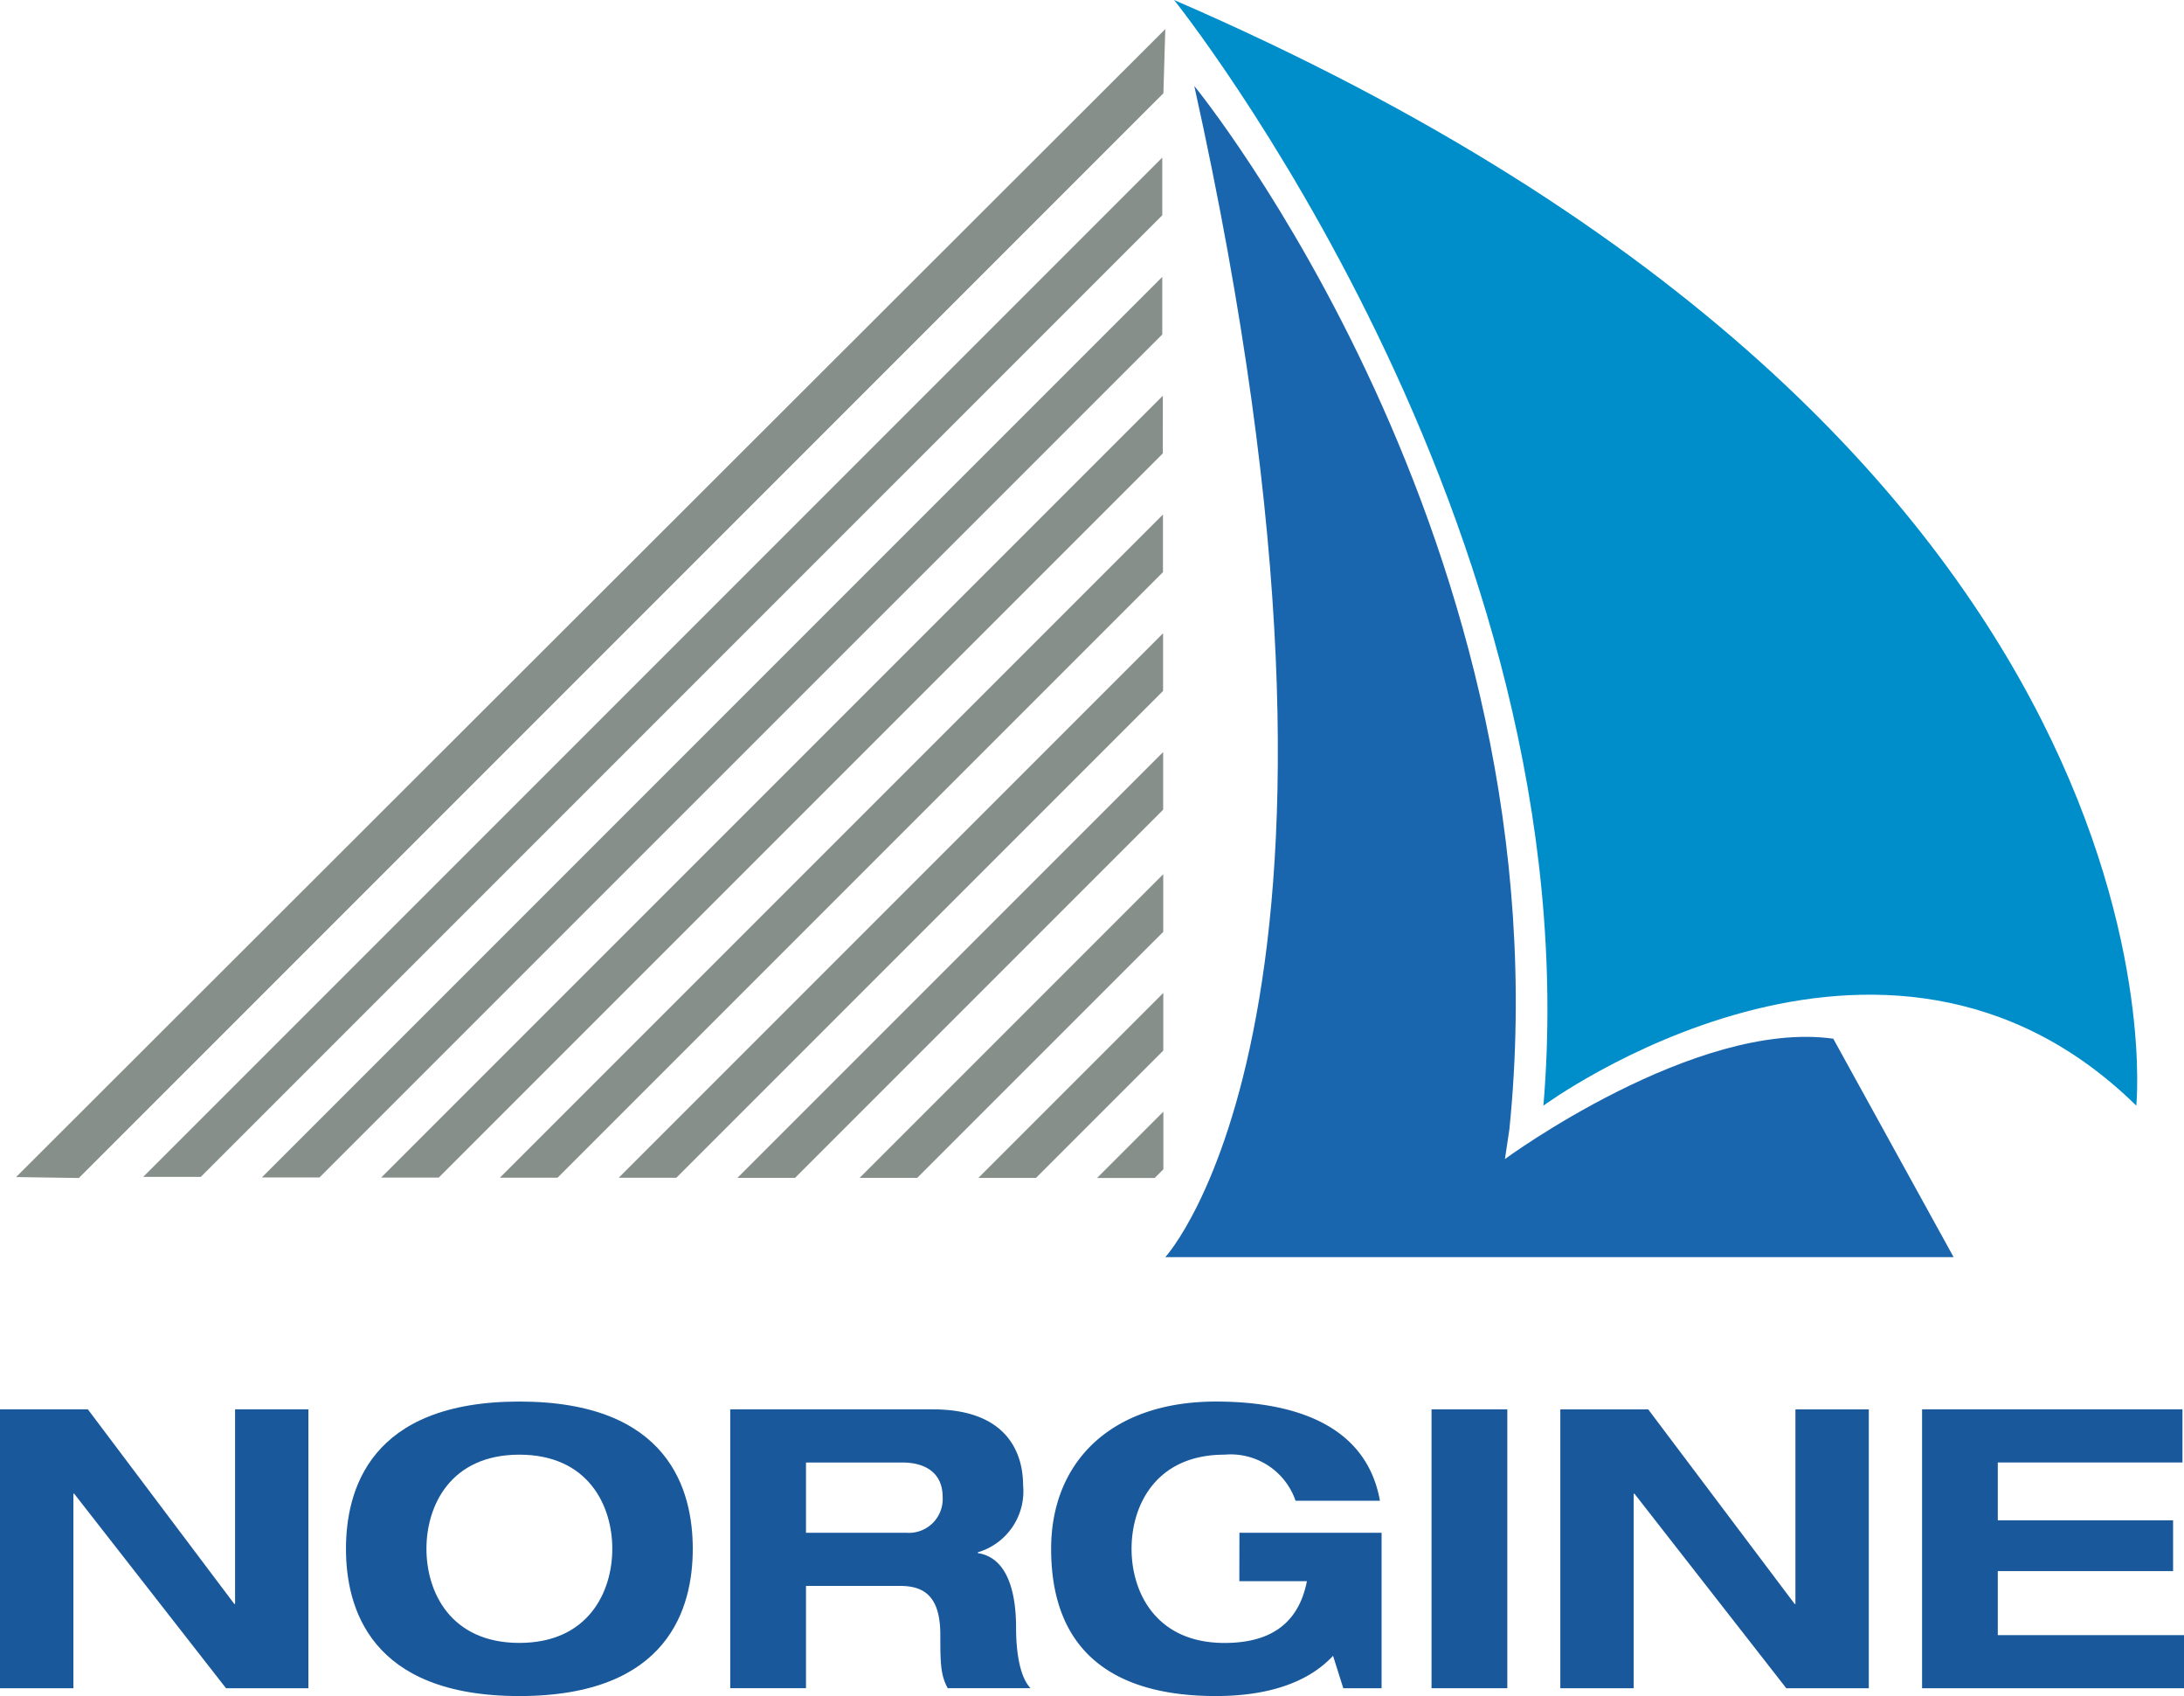
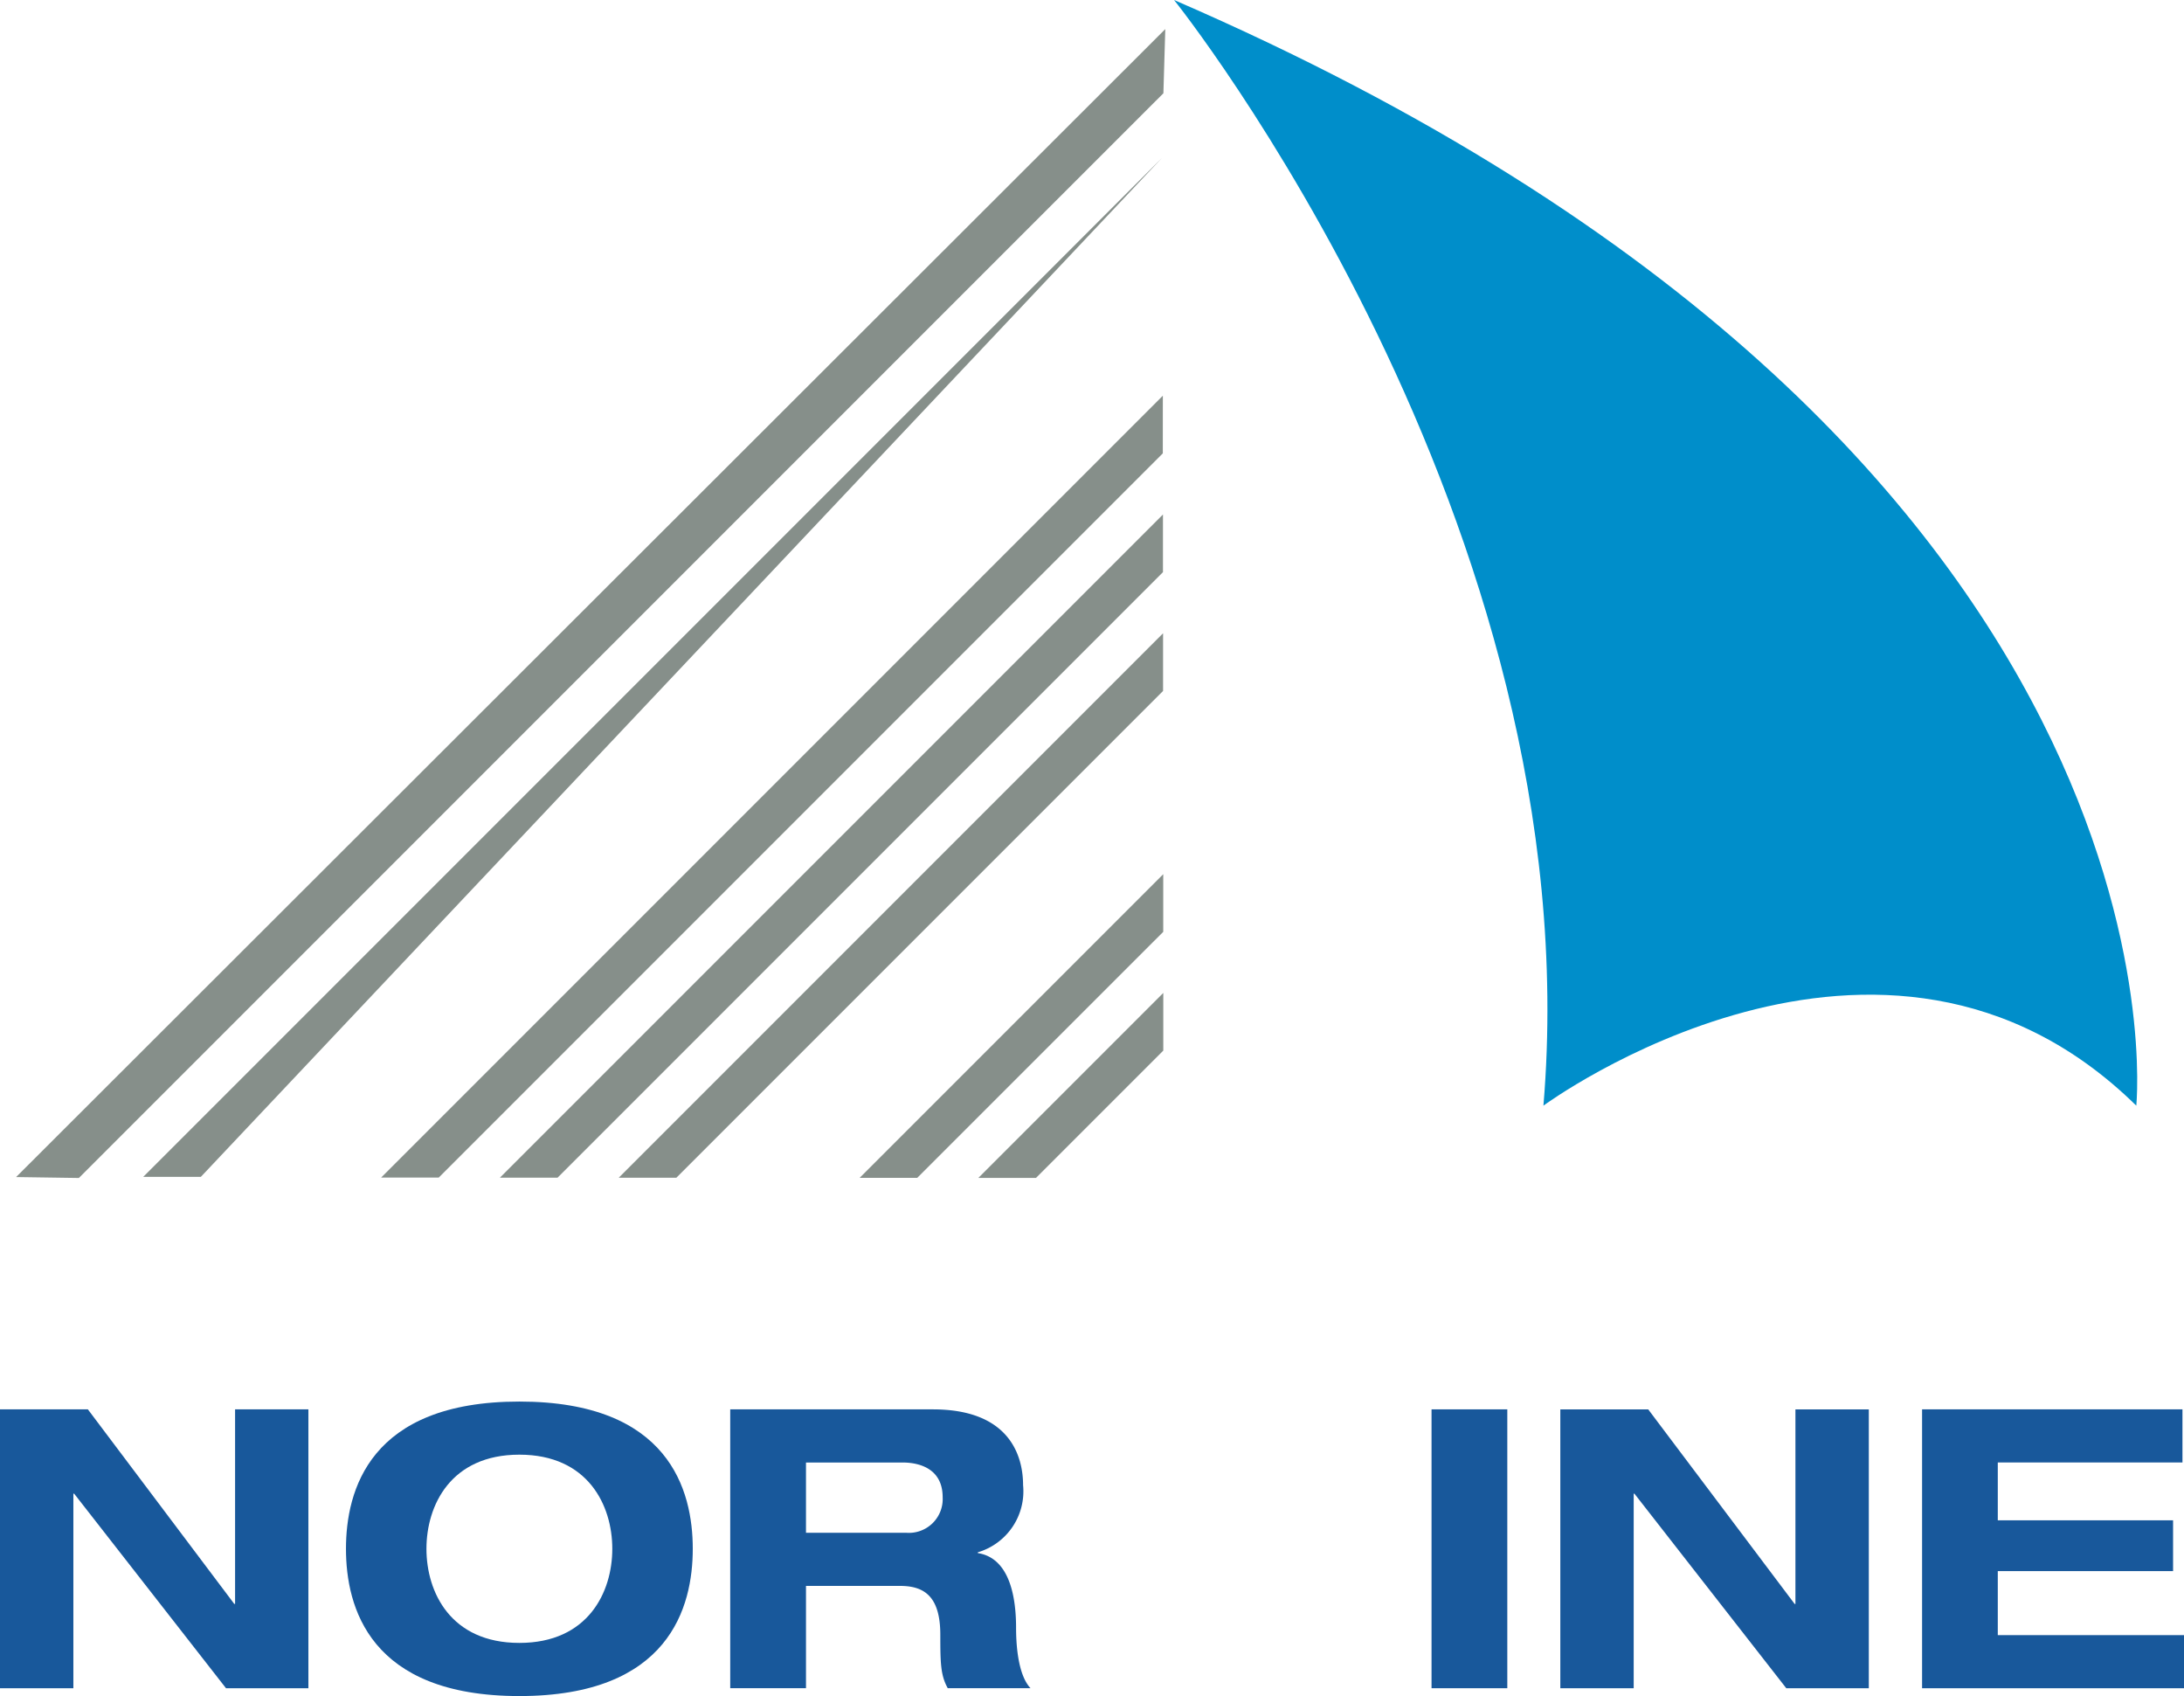
<svg xmlns="http://www.w3.org/2000/svg" height="99.377" viewBox="0 0 127.994 99.377" width="127.994">
  <clipPath id="a">
    <path d="m0 0h127.994v99.377h-127.994z" />
  </clipPath>
  <g fill="#868f8a">
-     <path d="m80.168 22.494-59.72 59.72h3.377l56.343-56.341z" transform="translate(-12.053 -13.259)" />
-     <path d="m90.154 39.434-52.765 52.766h3.376l49.389-49.389z" transform="translate(-22.039 -23.211)" />
+     <path d="m80.168 22.494-59.72 59.72h3.377z" transform="translate(-12.053 -13.259)" />
    <path d="m100.136 56.373-45.813 45.812h3.377l42.434-42.434z" transform="translate(-31.987 -33.187)" />
    <path d="m110.122 73.312-38.858 38.857h3.379l35.479-35.479z" transform="translate(-41.966 -43.166)" />
    <path d="m120.108 90.251-31.9 31.9h3.377l28.523-28.521z" transform="translate(-51.946 -53.145)" />
-     <path d="m130.091 107.191-24.948 24.948h3.377l21.571-21.572z" transform="translate(-61.924 -63.126)" />
    <path d="m140.364 124.616-17.794 17.793h3.376l14.418-14.415z" transform="translate(-72.192 -73.394)" />
    <path d="m150.347 141.555-10.84 10.84h3.378l7.462-7.461z" transform="translate(-82.172 -83.376)" />
-     <path d="m160.331 158.494-3.886 3.886h3.379l.507-.507z" transform="translate(-92.152 -93.358)" />
  </g>
  <g clip-path="url(#a)">
    <path d="m167.434 0s24.52 30.564 21.646 64.784c0 0 19.854-14.629 34.745 0 0 0 3.989-38.661-56.391-64.784" fill="#008eca" transform="translate(-98.627)" />
-     <path d="m167.886 12.275s21.943 26.82 18.461 61.127l-.261 1.742s11.143-8.185 19.242-7.052l7.054 12.8h-46.2s13.634-14.8 1.7-68.617" fill="#1965ae" transform="translate(-97.889 -7.231)" />
    <path d="m2.294 71.412 3.68.054 63.558-63.557.111-3.76z" fill="#868f8a" transform="translate(-1.351 -2.444)" />
    <g fill="#18589b">
      <path d="m13.777 200.948v11.4h-.047l-8.58-11.4h-5.15v16.34h4.3v-11.4h.046l8.9 11.4h4.828v-16.34z" transform="translate(0 -118.368)" />
      <path d="m59.5 213.976c4.027 0 5.446-2.974 5.446-5.514s-1.418-5.516-5.446-5.516-5.446 2.976-5.446 5.516 1.417 5.514 5.446 5.514m0-14.142c8.788 0 10.162 5.216 10.162 8.628s-1.374 8.628-10.162 8.628-10.162-5.219-10.162-8.628 1.374-8.628 10.162-8.628" transform="translate(-29.062 -117.712)" />
      <path d="m108.577 208.179h5.881a1.982 1.982 0 0 0 2.129-2.083c0-1.623-1.282-2.035-2.357-2.035h-5.653zm-4.44-7.231h11.877c4.532 0 5.286 2.768 5.286 4.438a3.726 3.726 0 0 1 -2.653 3.937v.046c1.944.3 2.242 2.77 2.242 4.371 0 .8.069 2.723.847 3.546h-4.851c-.413-.755-.436-1.417-.436-3.135 0-2.288-.984-2.859-2.358-2.859h-5.514v5.994h-4.44z" transform="translate(-61.342 -118.368)" />
-       <path d="m160.943 207.523h8.331v9.108h-2.244l-.6-1.9c-1.555 1.672-4.026 2.358-6.866 2.358-5.948 0-9.656-2.563-9.656-8.629 0-5.056 3.479-8.626 9.656-8.626 4.532 0 8.811 1.327 9.614 5.812h-4.945a4.024 4.024 0 0 0 -4.165-2.7c-4.027 0-5.447 2.976-5.447 5.515s1.42 5.517 5.447 5.517c2.425 0 4.3-.916 4.83-3.618h-3.96z" transform="translate(-88.306 -117.712)" />
      <path d="m0 0h4.44v16.34h-4.44z" transform="translate(83.896 82.579)" />
      <path d="m236.3 200.949v11.4h-.046l-8.582-11.4h-5.151v16.34h4.3v-11.4h.044l8.9 11.4h4.835v-16.34z" transform="translate(-131.078 -118.368)" />
      <path d="m274.1 200.948v16.34h15.354v-3.112h-10.917v-3.752h10.273v-2.977h-10.273v-3.387h10.823v-3.112z" transform="translate(-161.456 -118.368)" />
    </g>
  </g>
</svg>